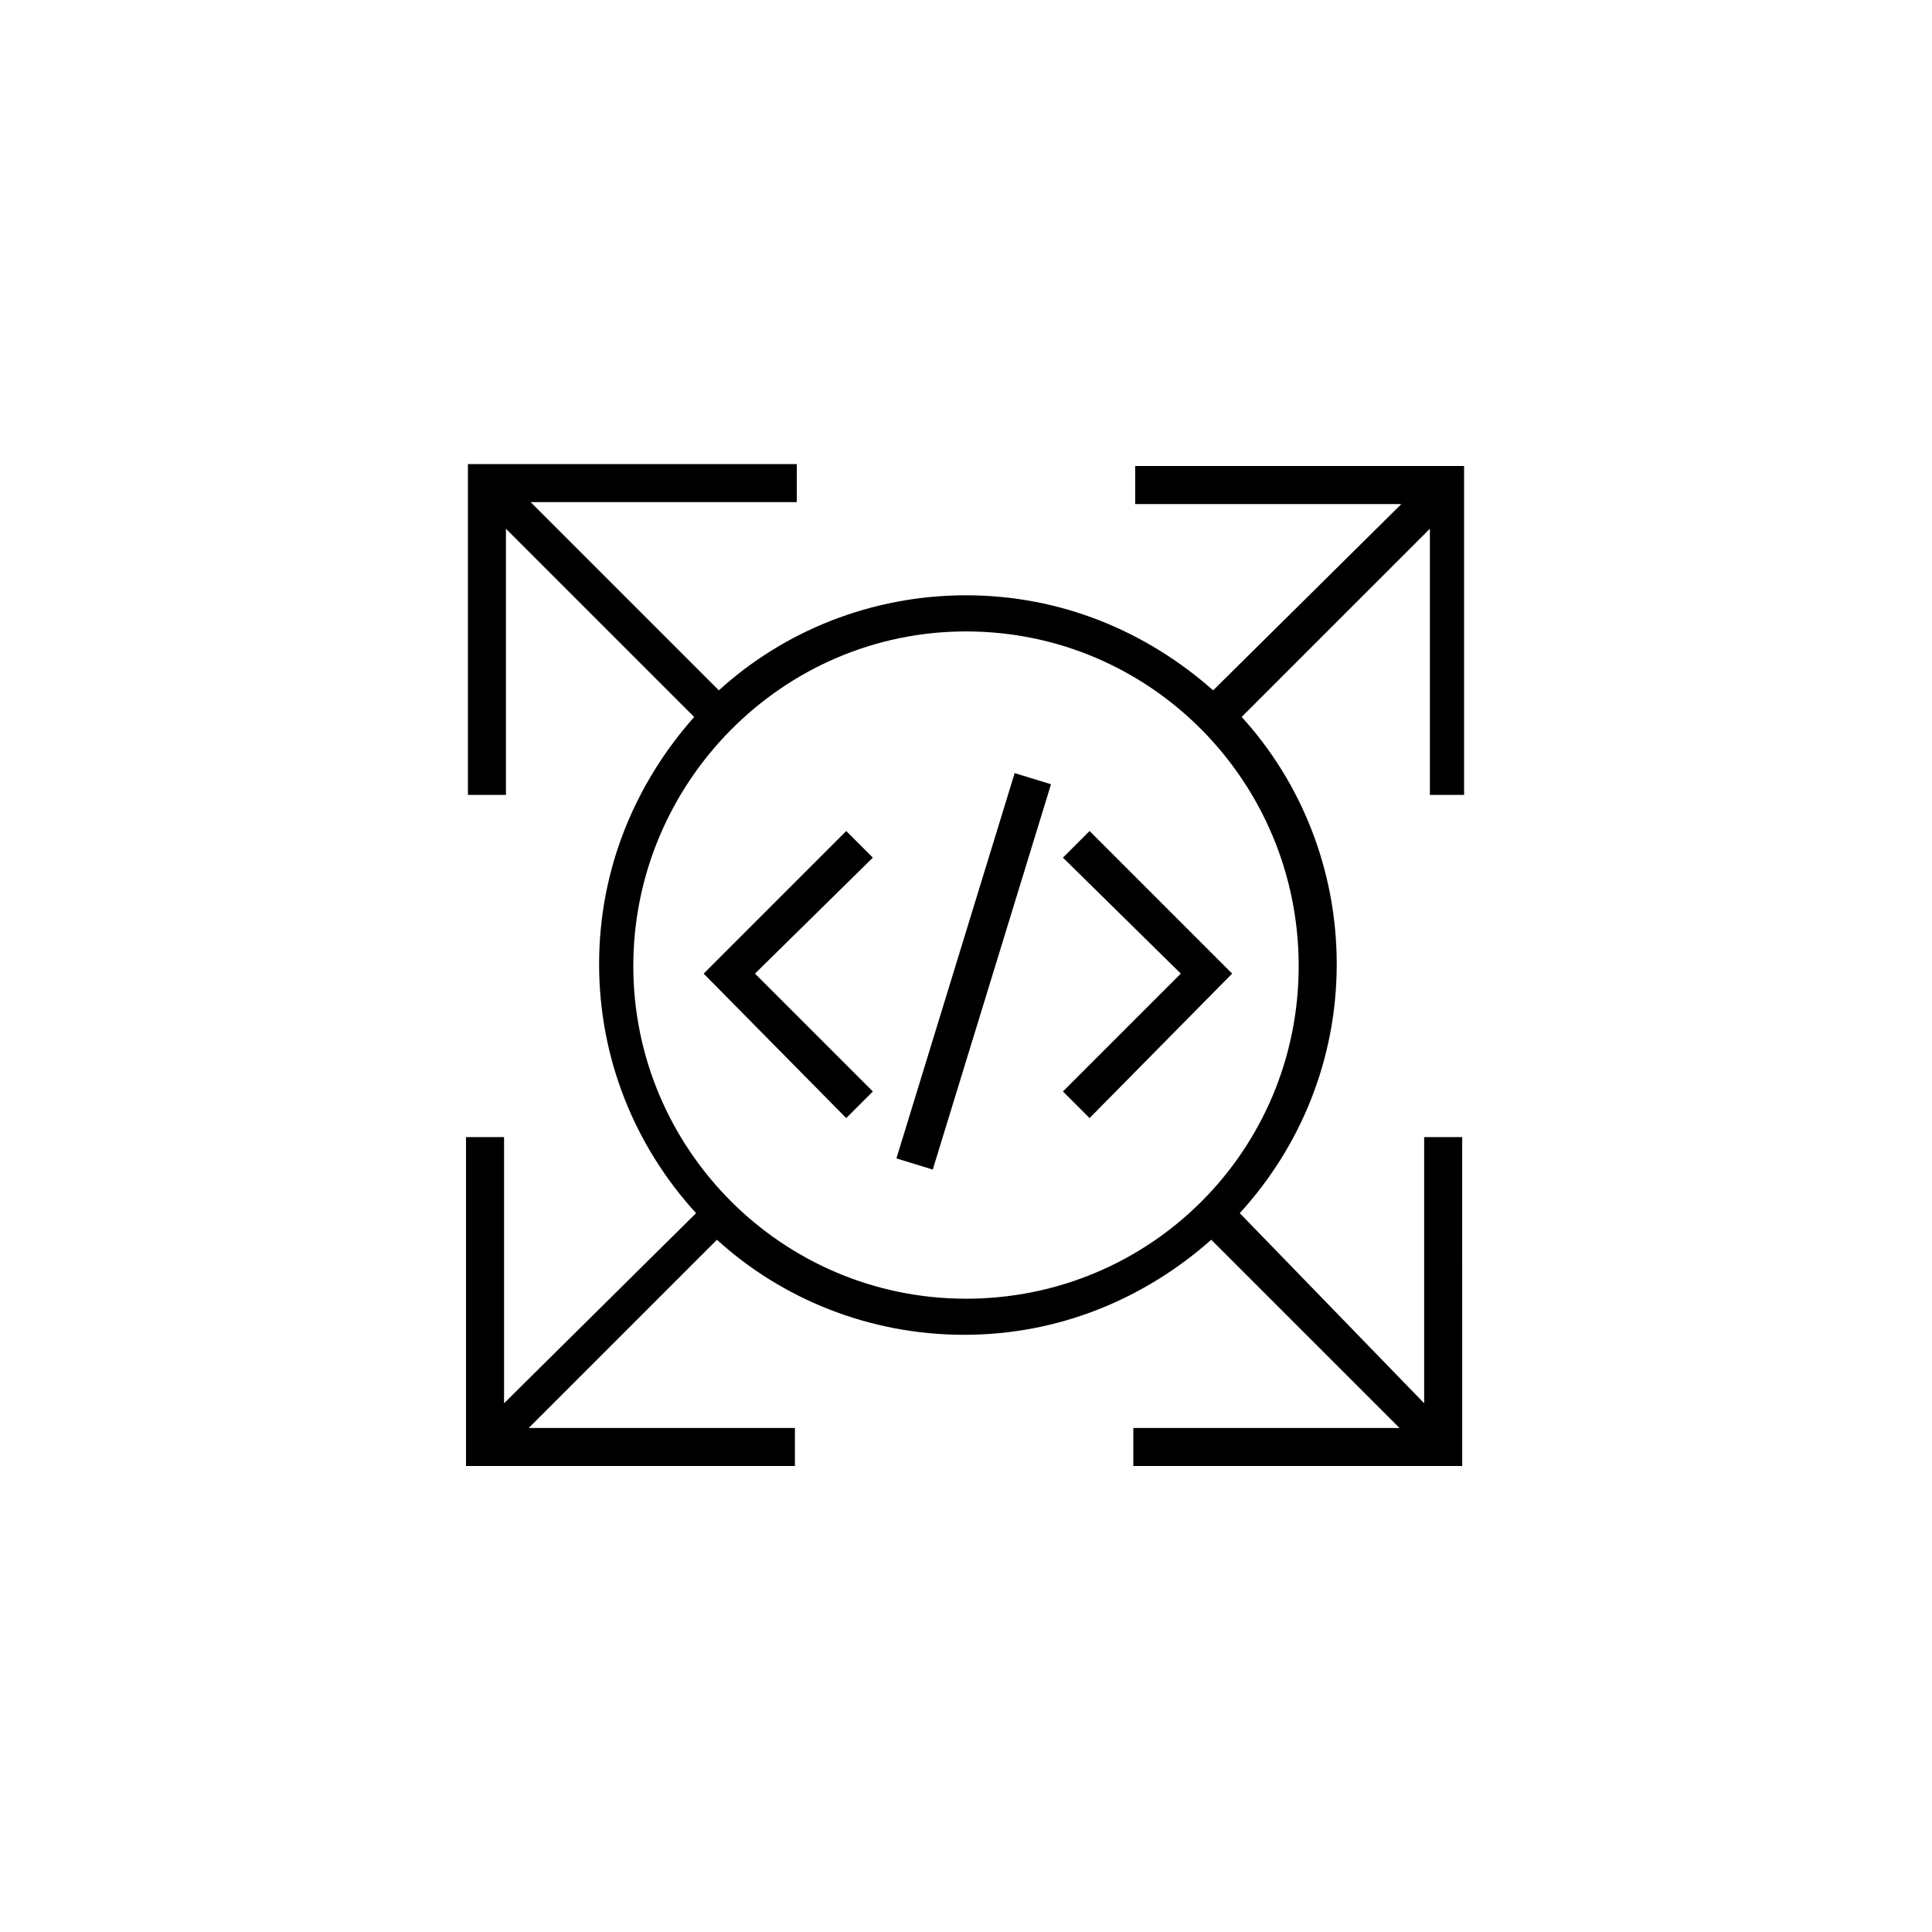
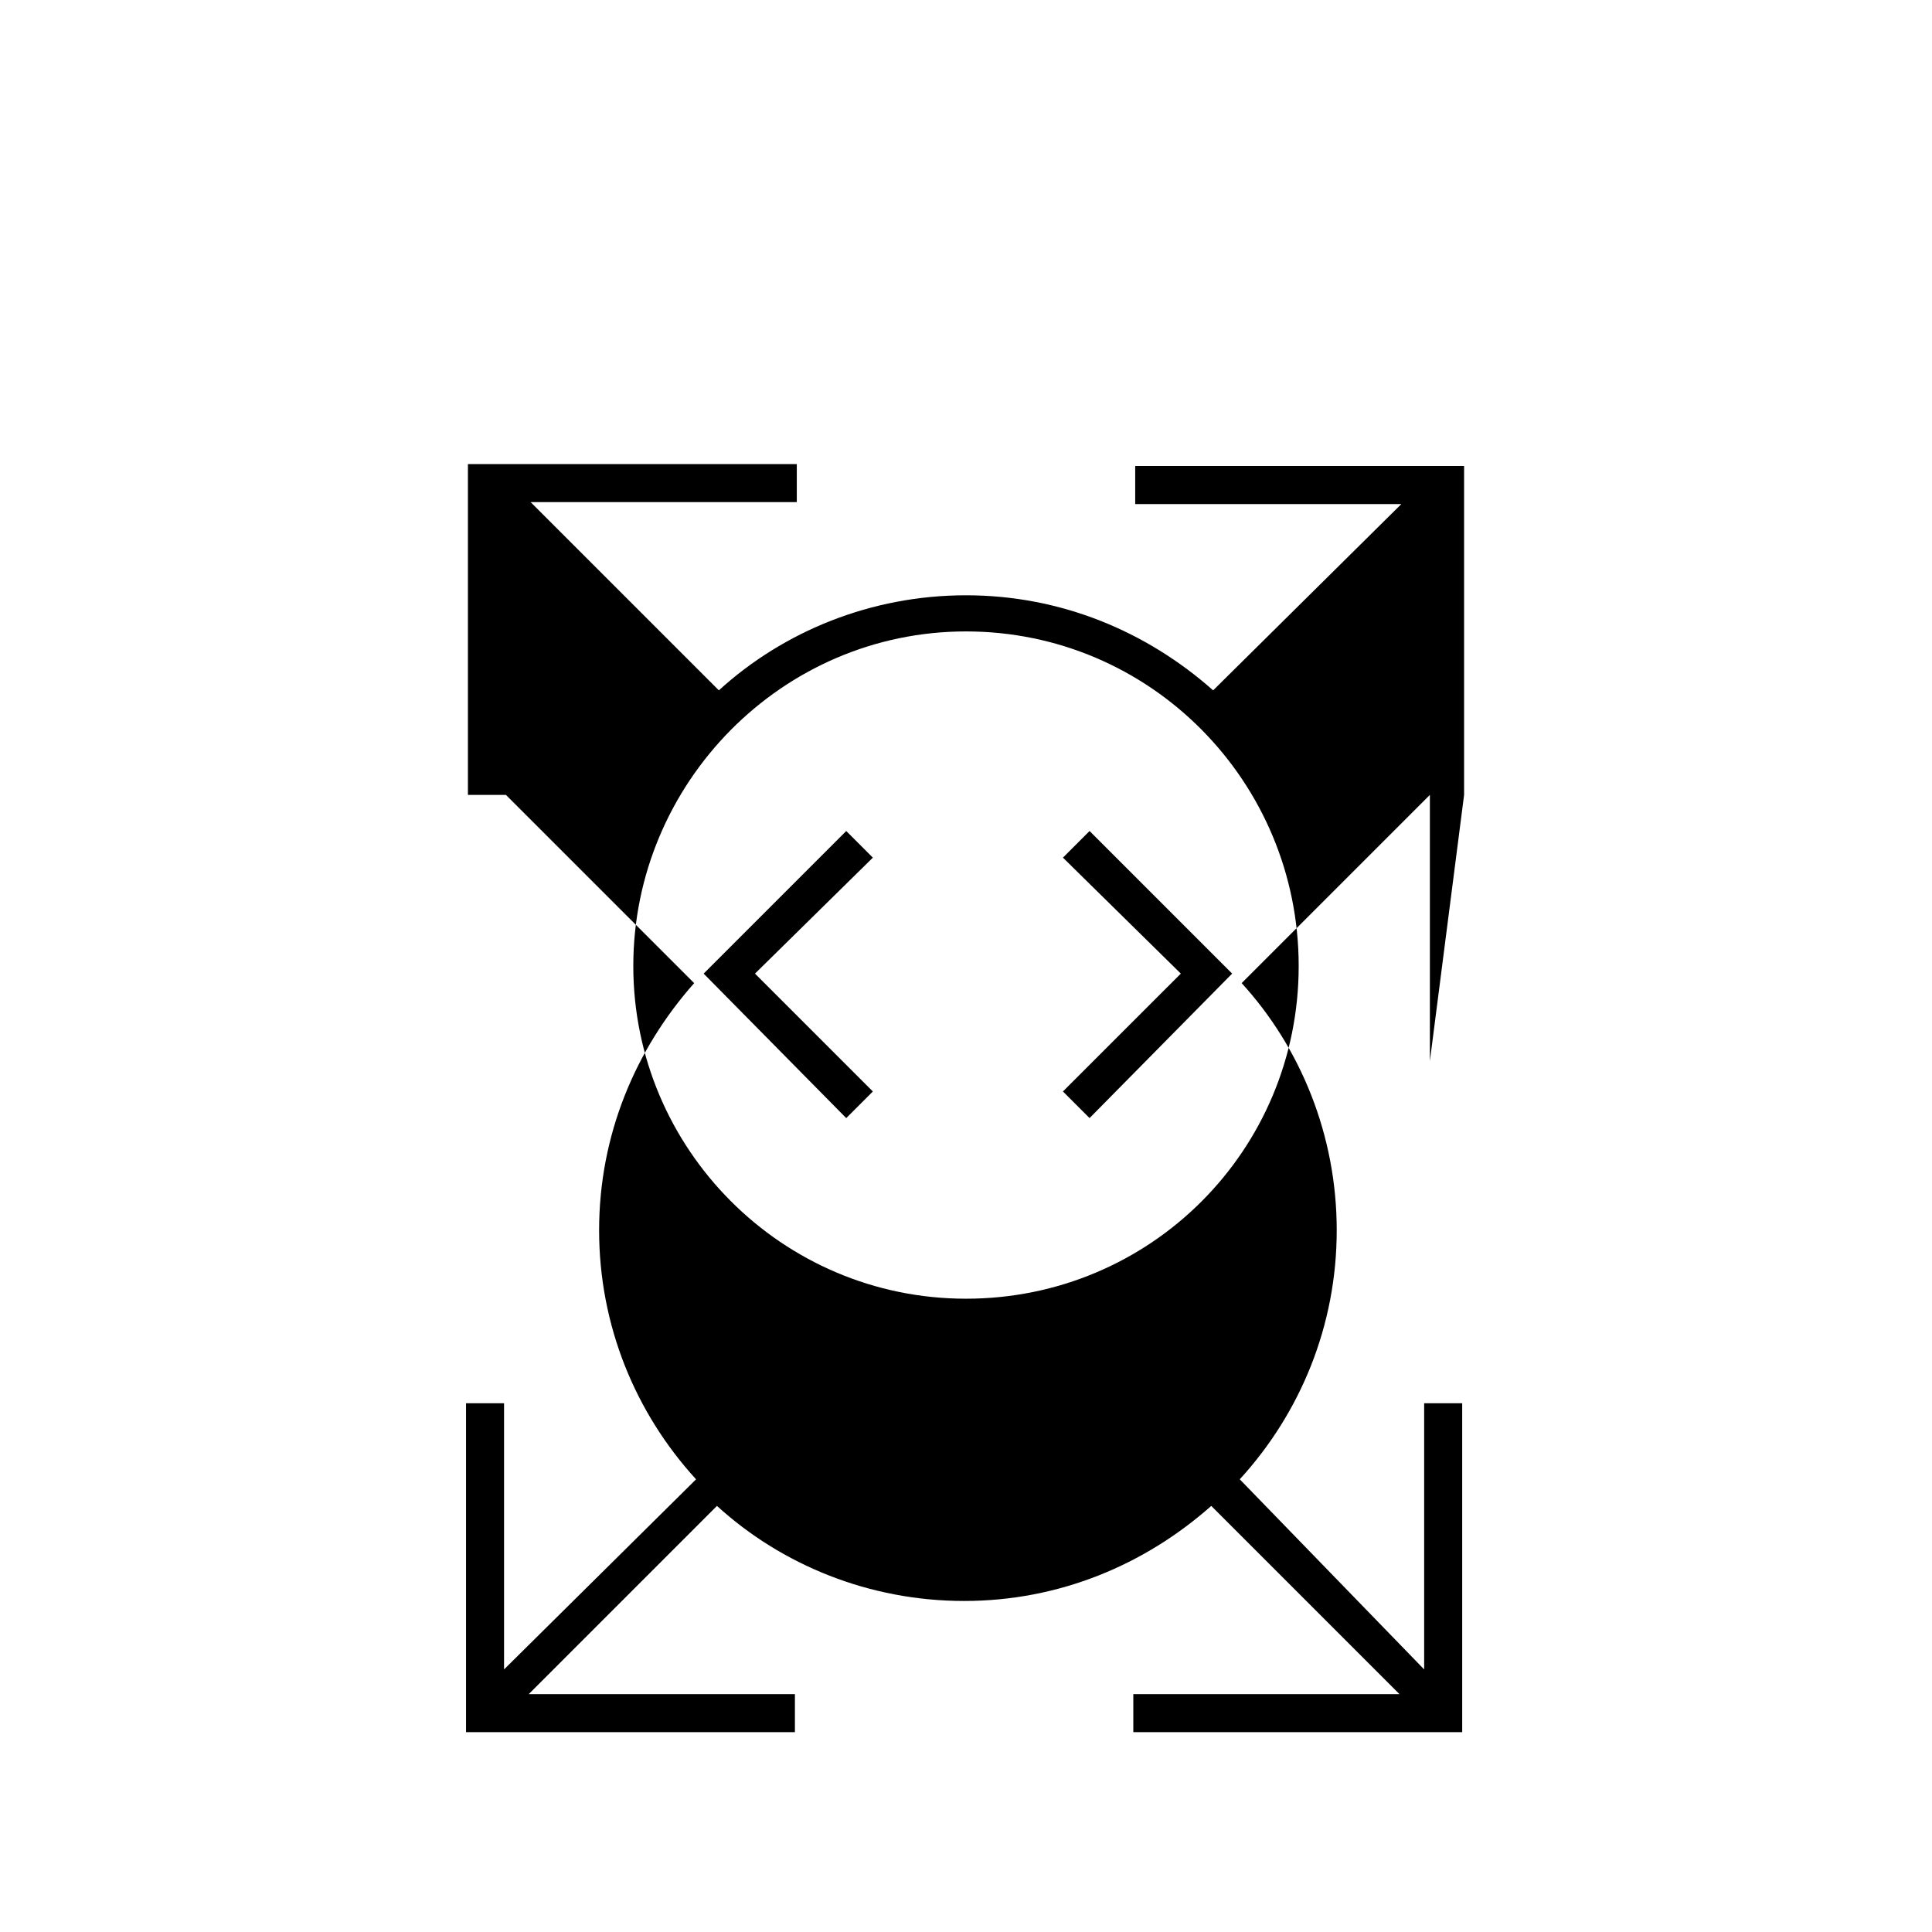
<svg xmlns="http://www.w3.org/2000/svg" fill="#000000" width="800px" height="800px" version="1.1" viewBox="144 144 512 512">
  <g>
-     <path d="m532 354.66v-87.16h-87.16v10.078h70.535l-49.879 49.371c-17.633-15.617-40.305-25.191-65.496-25.191s-48.367 9.574-65.496 25.191l-49.879-49.879h70.535v-10.078l-87.156 0.004v87.664h10.078v-70.535l49.879 49.879c-15.617 17.633-25.191 40.305-25.191 65.496s9.574 48.367 25.695 66l-50.887 50.379v-70.535h-10.078v87.16h87.16v-10.078h-70.535l49.879-49.879c17.129 15.617 40.305 25.191 65.496 25.191s47.863-9.574 65.496-25.191l49.879 49.879h-70.535v10.078h87.16l-0.004-87.16h-10.078v70.535l-48.867-50.383c16.121-17.633 25.695-40.809 25.695-66 0-25.191-9.574-48.367-25.191-65.496l49.879-49.879v70.535zm-132 133.51c-48.871 0-88.168-39.801-88.168-88.168 0-48.363 39.297-88.668 88.168-88.668 48.867 0 88.164 39.801 88.164 88.672 0 48.867-39.297 88.164-88.164 88.164z" />
-     <path d="m381.56 450.99 31.336-102.11 9.633 2.957-31.336 102.11z" />
+     <path d="m532 354.66v-87.16h-87.16v10.078h70.535l-49.879 49.371c-17.633-15.617-40.305-25.191-65.496-25.191s-48.367 9.574-65.496 25.191l-49.879-49.879h70.535v-10.078l-87.156 0.004v87.664h10.078l49.879 49.879c-15.617 17.633-25.191 40.305-25.191 65.496s9.574 48.367 25.695 66l-50.887 50.379v-70.535h-10.078v87.16h87.16v-10.078h-70.535l49.879-49.879c17.129 15.617 40.305 25.191 65.496 25.191s47.863-9.574 65.496-25.191l49.879 49.879h-70.535v10.078h87.16l-0.004-87.16h-10.078v70.535l-48.867-50.383c16.121-17.633 25.695-40.809 25.695-66 0-25.191-9.574-48.367-25.191-65.496l49.879-49.879v70.535zm-132 133.51c-48.871 0-88.168-39.801-88.168-88.168 0-48.363 39.297-88.668 88.168-88.668 48.867 0 88.164 39.801 88.164 88.672 0 48.867-39.297 88.164-88.164 88.164z" />
    <path d="m368.26 364.23-37.785 37.789 37.785 38.289 7.055-7.055-31.238-31.234 31.238-30.734z" />
    <path d="m425.69 371.28 31.238 30.734-31.238 31.234 7.055 7.055 37.785-38.289-37.785-37.789z" />
  </g>
</svg>